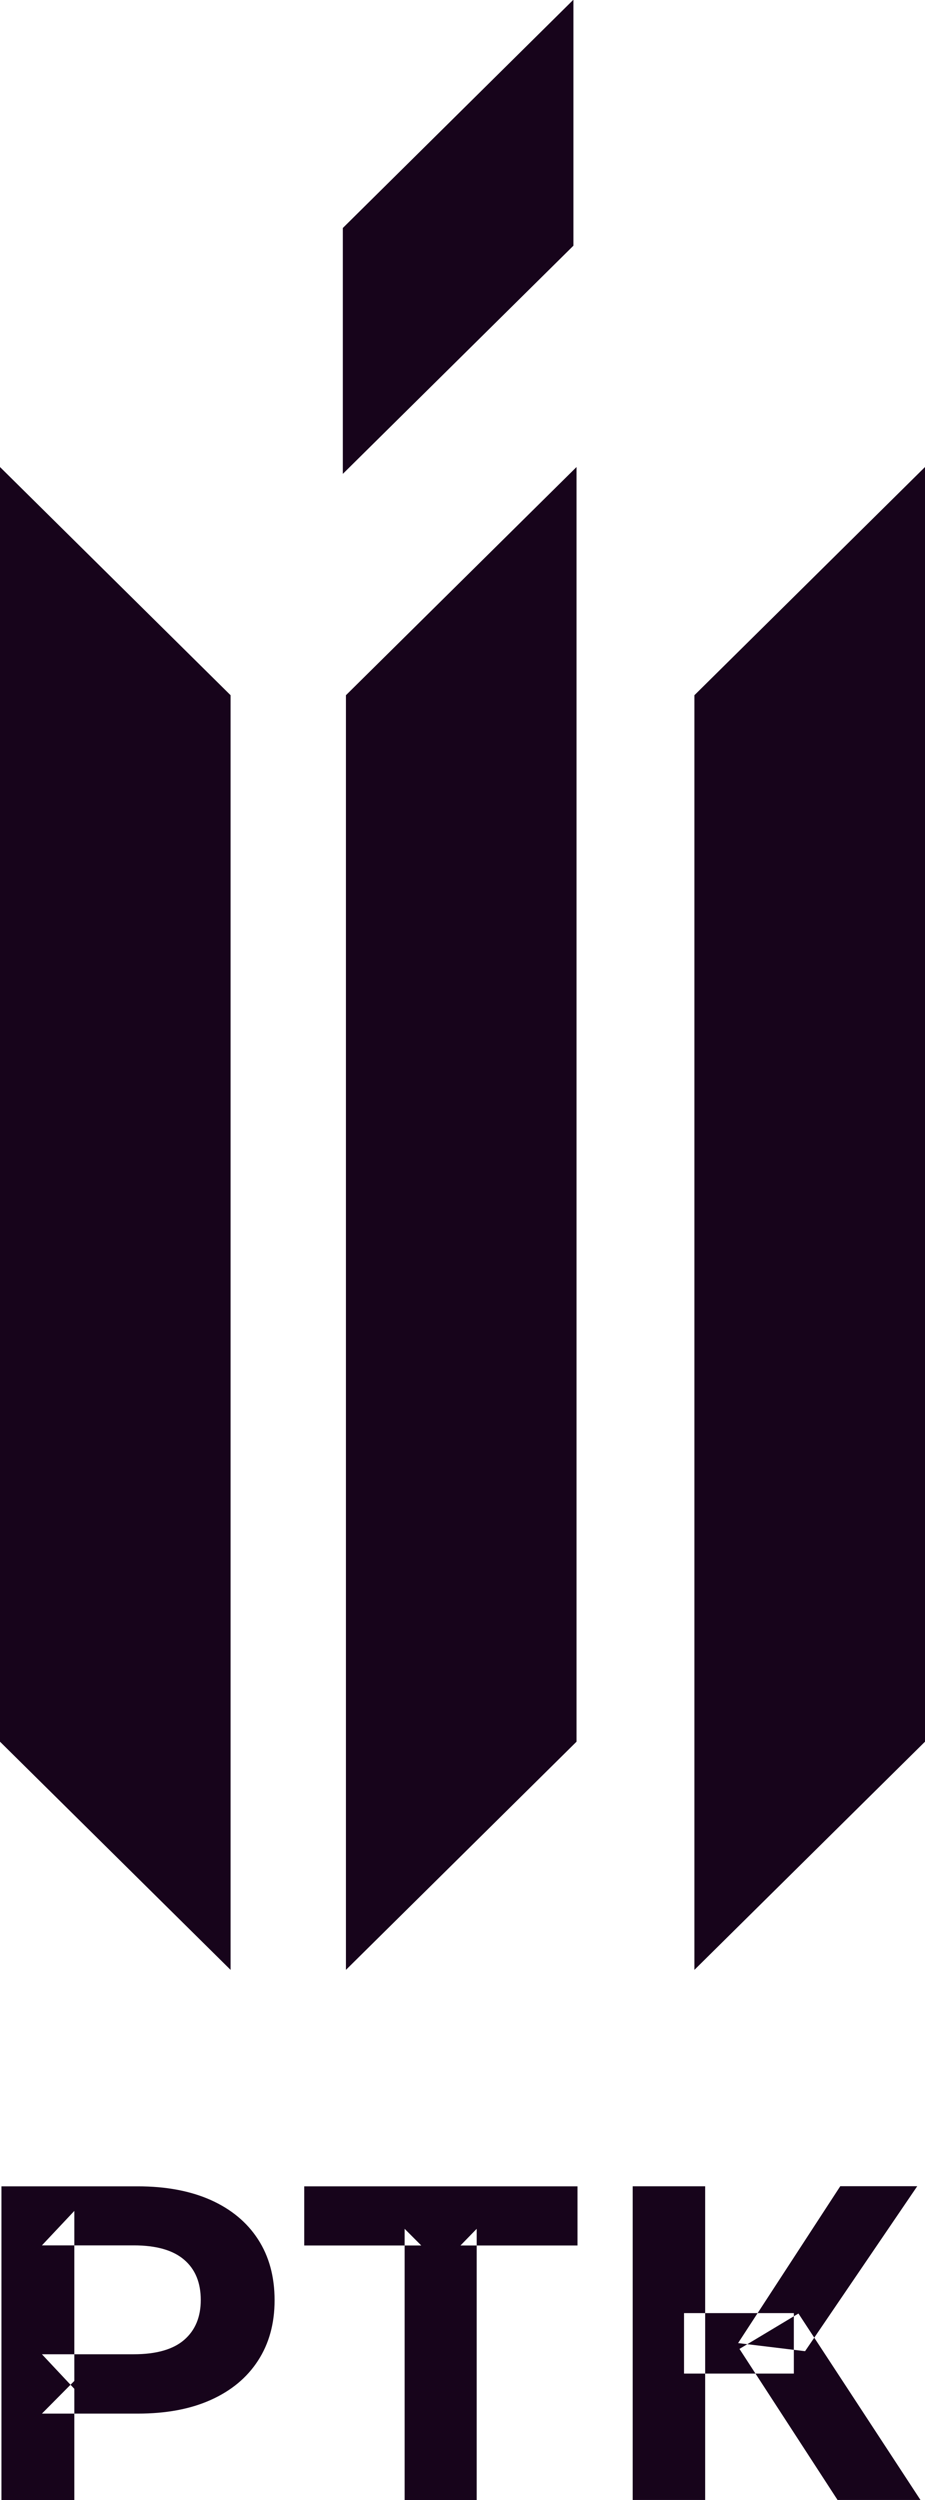
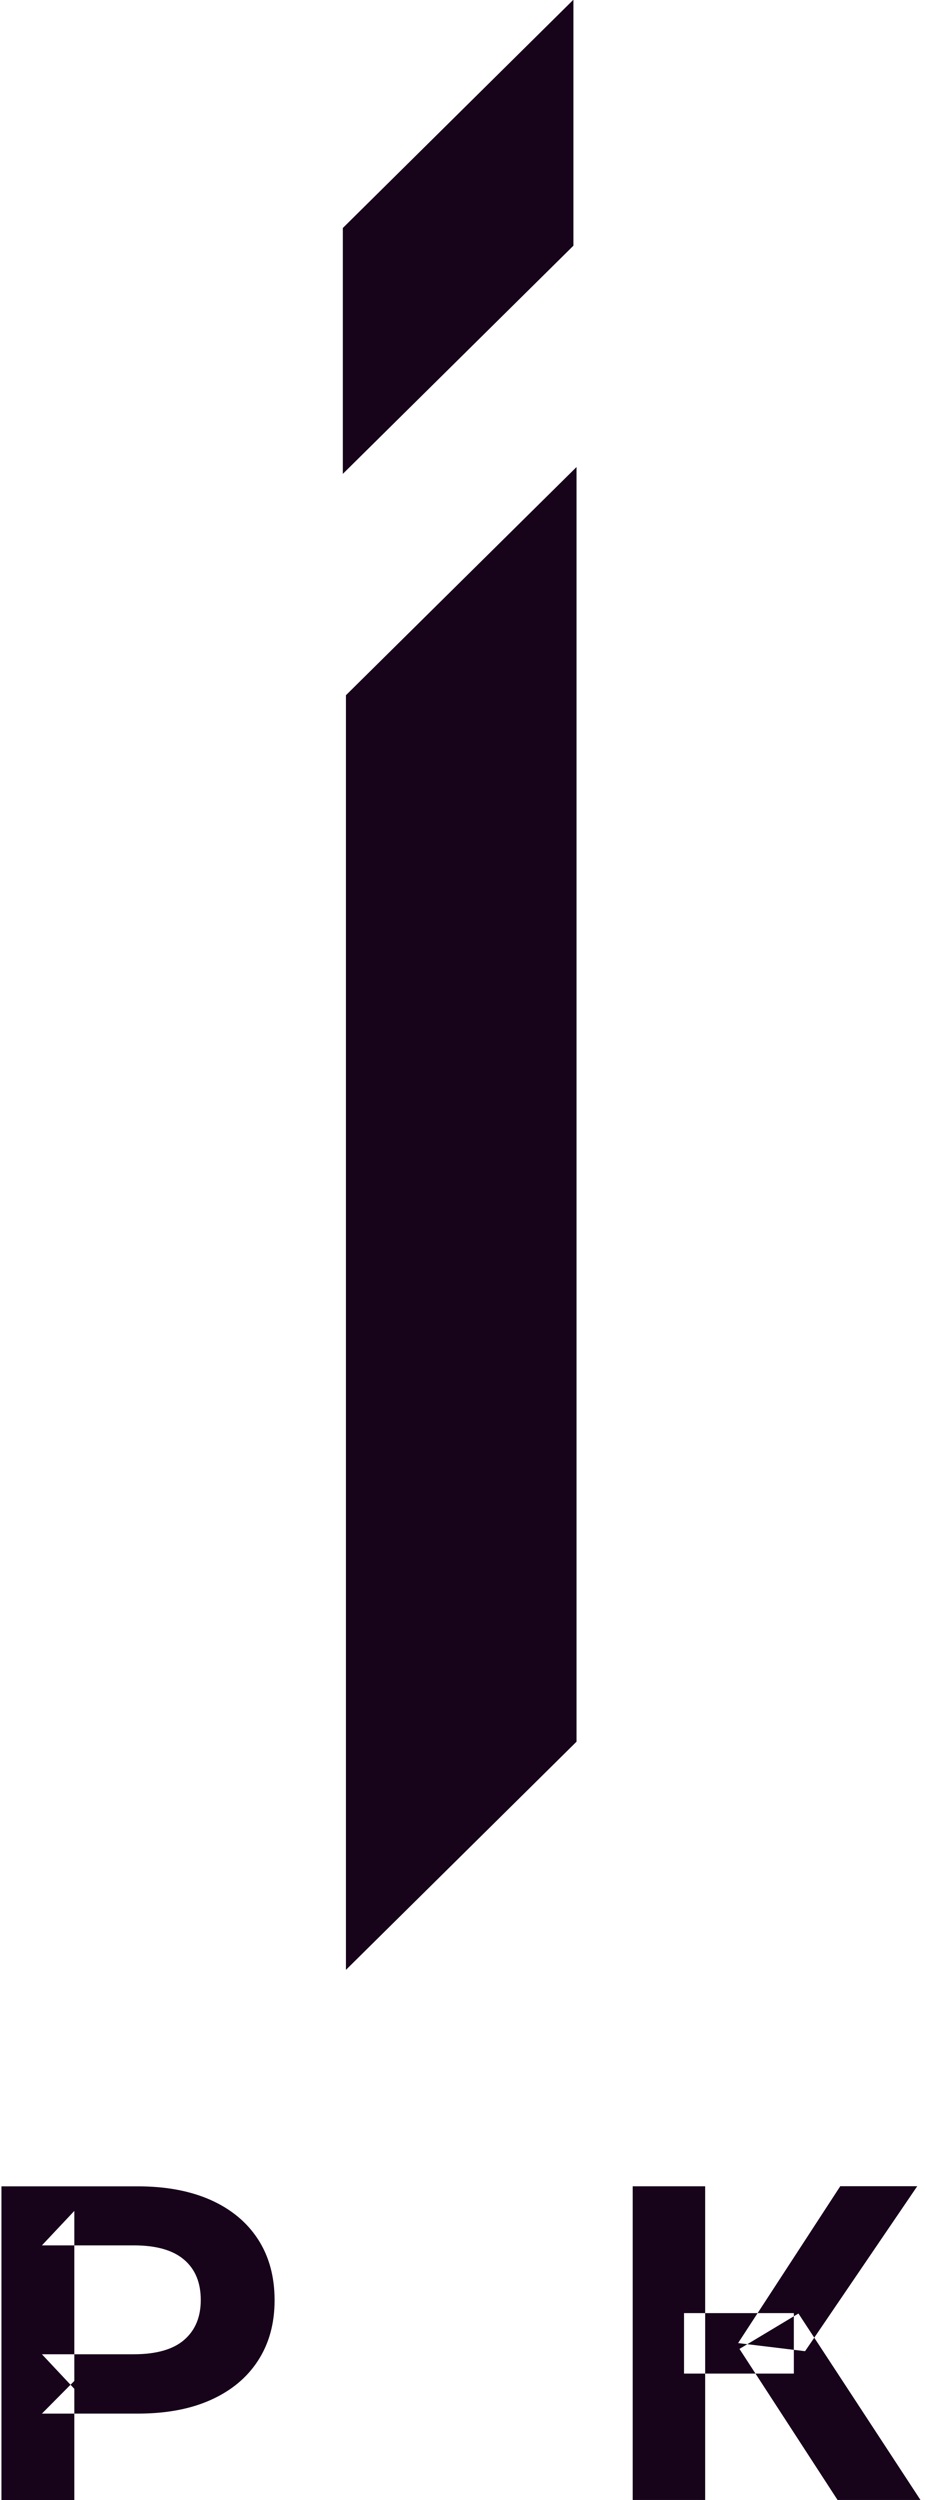
<svg xmlns="http://www.w3.org/2000/svg" width="50" height="135" viewBox="0 0 50 135" fill="none">
  <g clip-path="url(#clip0_1714_4934)">
    <path fill-rule="evenodd" clip-rule="evenodd" d="M4.018 128.997L2.266 127.13H7.229C8.444 127.13 9.354 126.872 9.954 126.355C10.553 125.837 10.852 125.118 10.852 124.201C10.852 123.263 10.553 122.537 9.954 122.026C9.354 121.509 8.444 121.25 7.229 121.25H2.266L4.018 119.389V128.997ZM0.078 135.001V118.062H7.449C8.976 118.062 10.287 118.31 11.389 118.799C12.492 119.294 13.345 119.996 13.944 120.918C14.544 121.84 14.843 122.937 14.843 124.213C14.843 125.472 14.544 126.557 13.944 127.479C13.345 128.401 12.492 129.104 11.389 129.598C10.287 130.093 8.97 130.335 7.449 130.335H2.266L4.018 128.569V135.006H0.078V135.001Z" fill="#17041B" />
-     <path fill-rule="evenodd" clip-rule="evenodd" d="M21.872 135.001V120.356L22.771 121.256H16.445V118.062H31.216V121.256H24.891L25.767 120.356V135.001H21.872Z" fill="#17041B" />
    <path fill-rule="evenodd" clip-rule="evenodd" d="M45.273 134.999L39.971 126.841L43.159 124.93L49.756 134.999H45.279H45.273ZM43.521 126.965L39.897 126.527L45.42 118.055H49.581L43.521 126.959V126.965ZM36.975 128.174V124.908H42.91V128.174H36.975ZM34.199 134.999V118.06H38.117V134.999H34.199Z" fill="#17041B" />
-     <path fill-rule="evenodd" clip-rule="evenodd" d="M12.464 106.374L0 94.051V25.219L12.464 37.542V106.374Z" fill="#17041B" />
    <path fill-rule="evenodd" clip-rule="evenodd" d="M18.531 25.59L30.996 13.267V0H30.979L18.531 12.312V25.59Z" fill="#17041B" />
    <path fill-rule="evenodd" clip-rule="evenodd" d="M18.699 106.374L31.164 94.051V25.219L18.699 37.542V106.374Z" fill="#17041B" />
-     <path fill-rule="evenodd" clip-rule="evenodd" d="M37.535 106.374L50 94.051V25.219L37.535 37.542V106.374Z" fill="#17041B" />
  </g>
  <defs>
    <clipPath id="clip0_1714_4934">
      <rect width="50" height="135" fill="white" />
    </clipPath>
  </defs>
</svg>